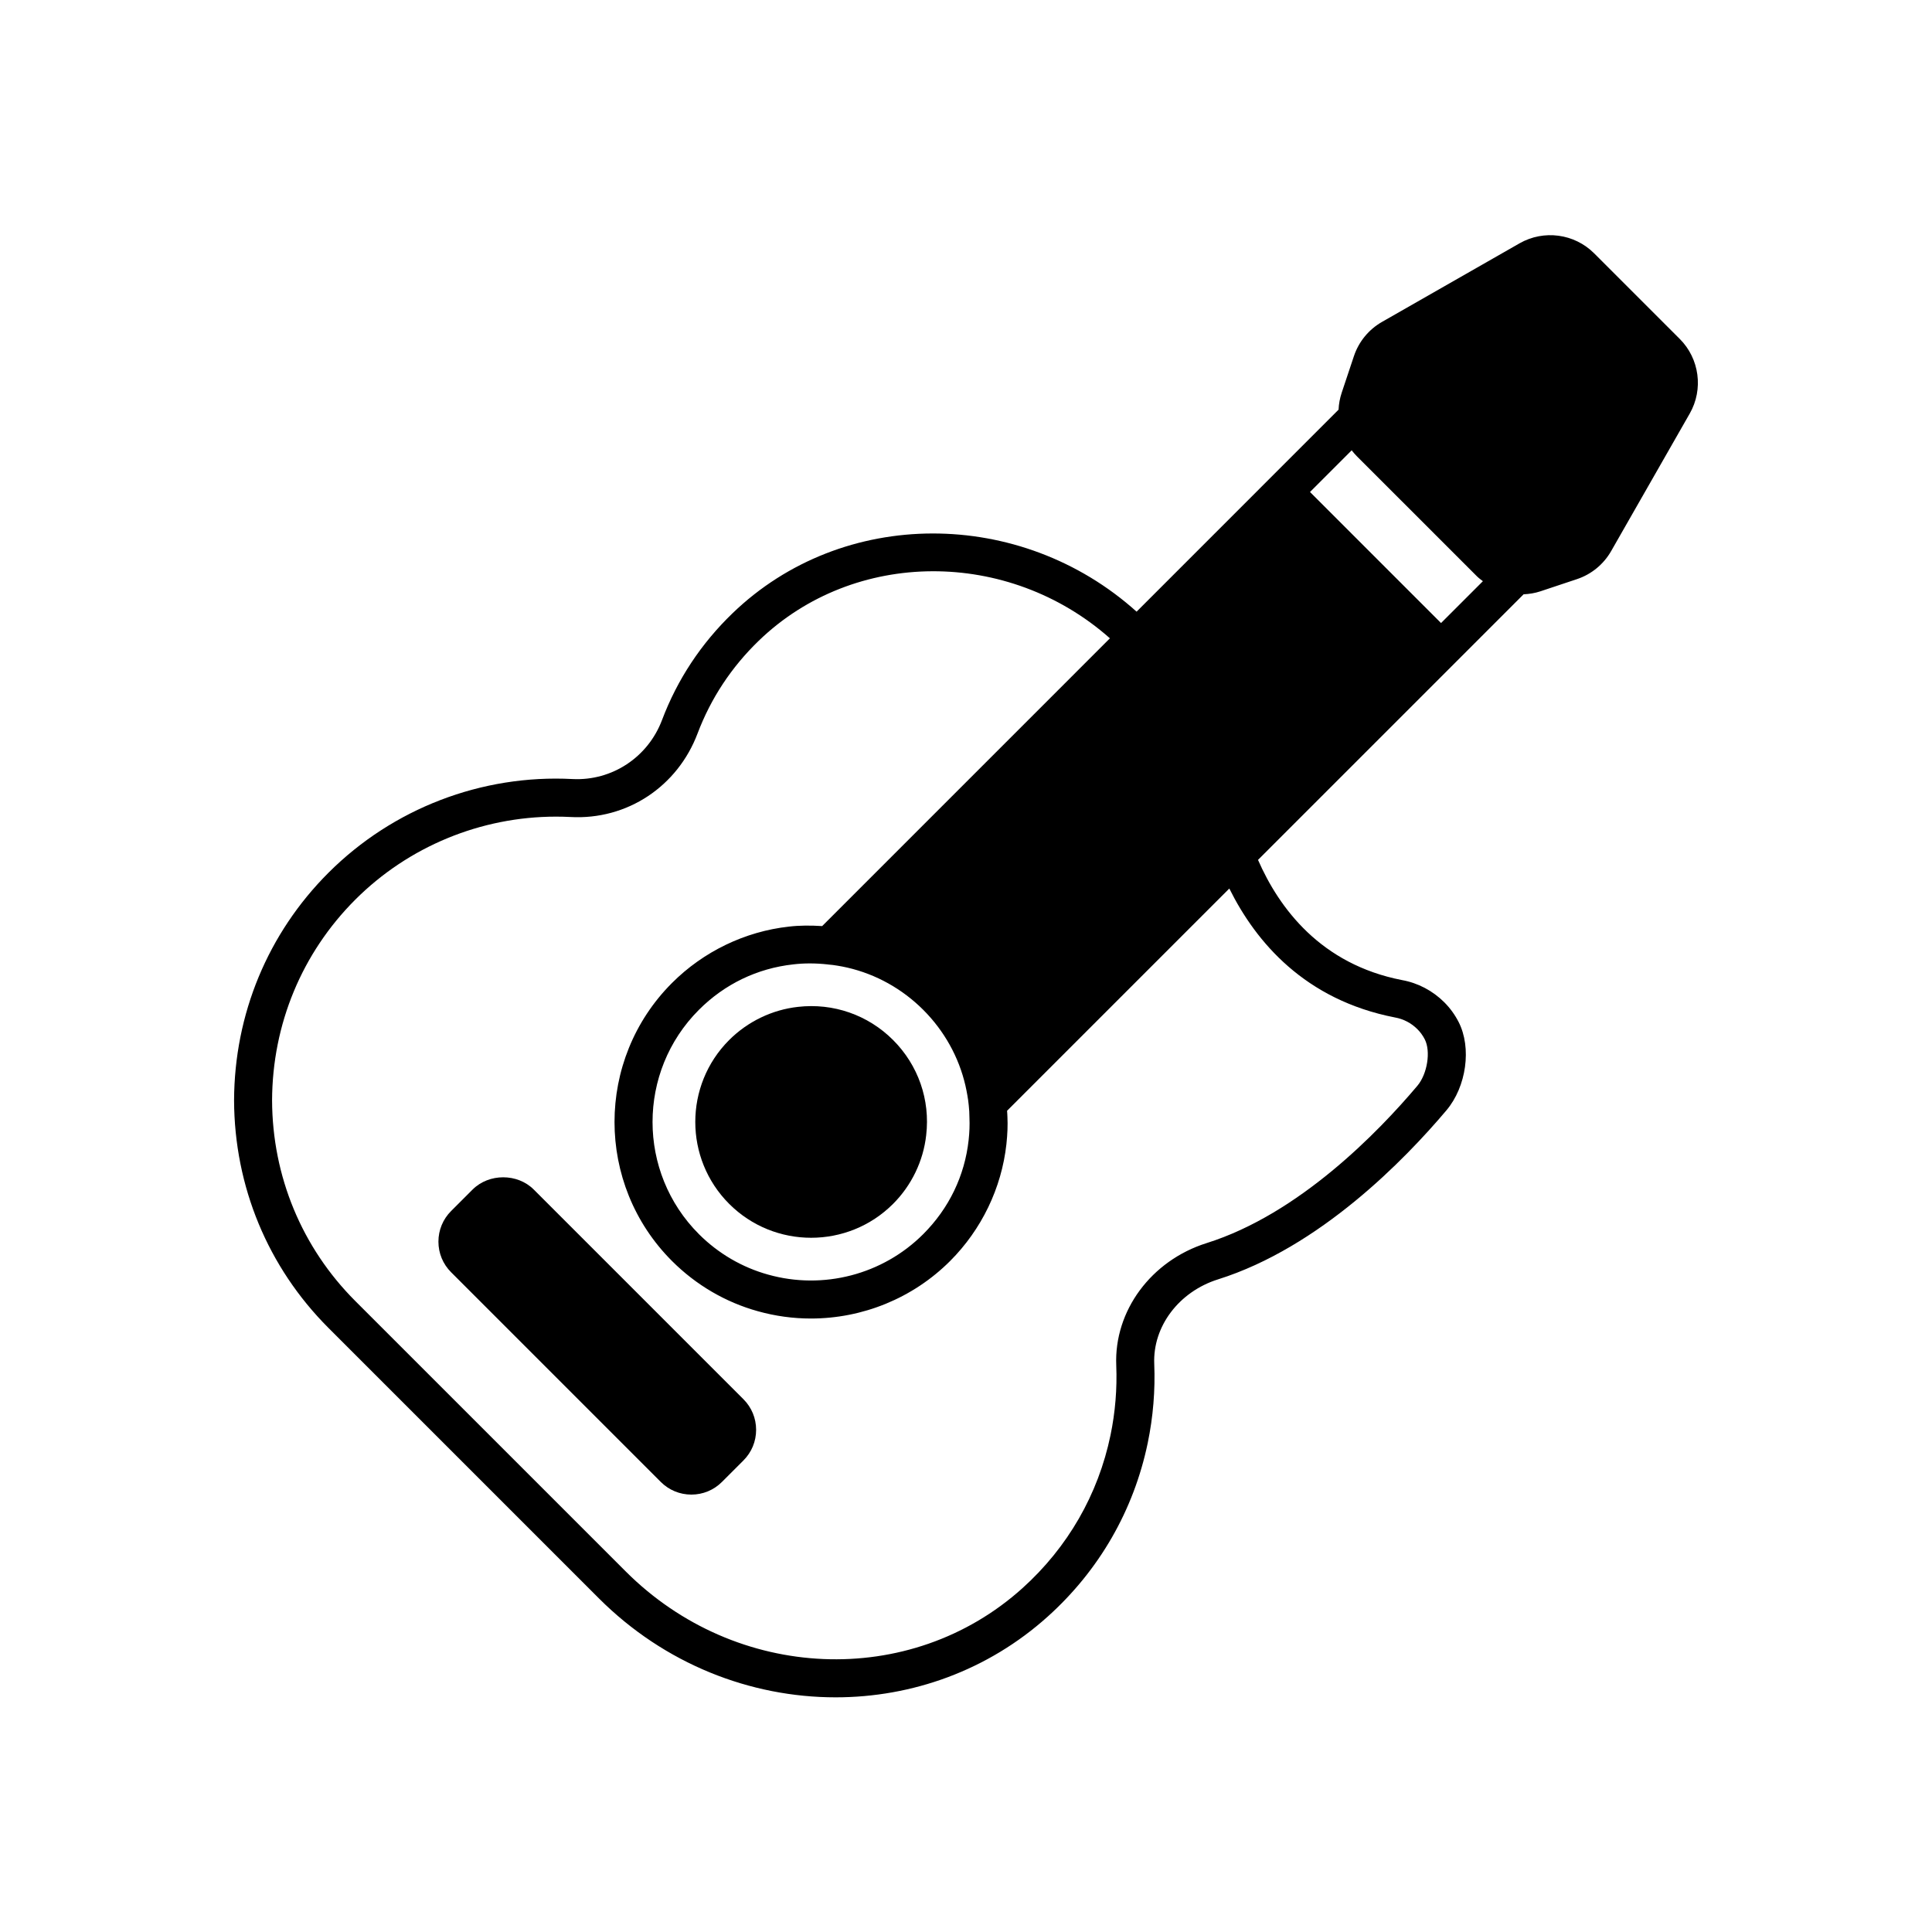
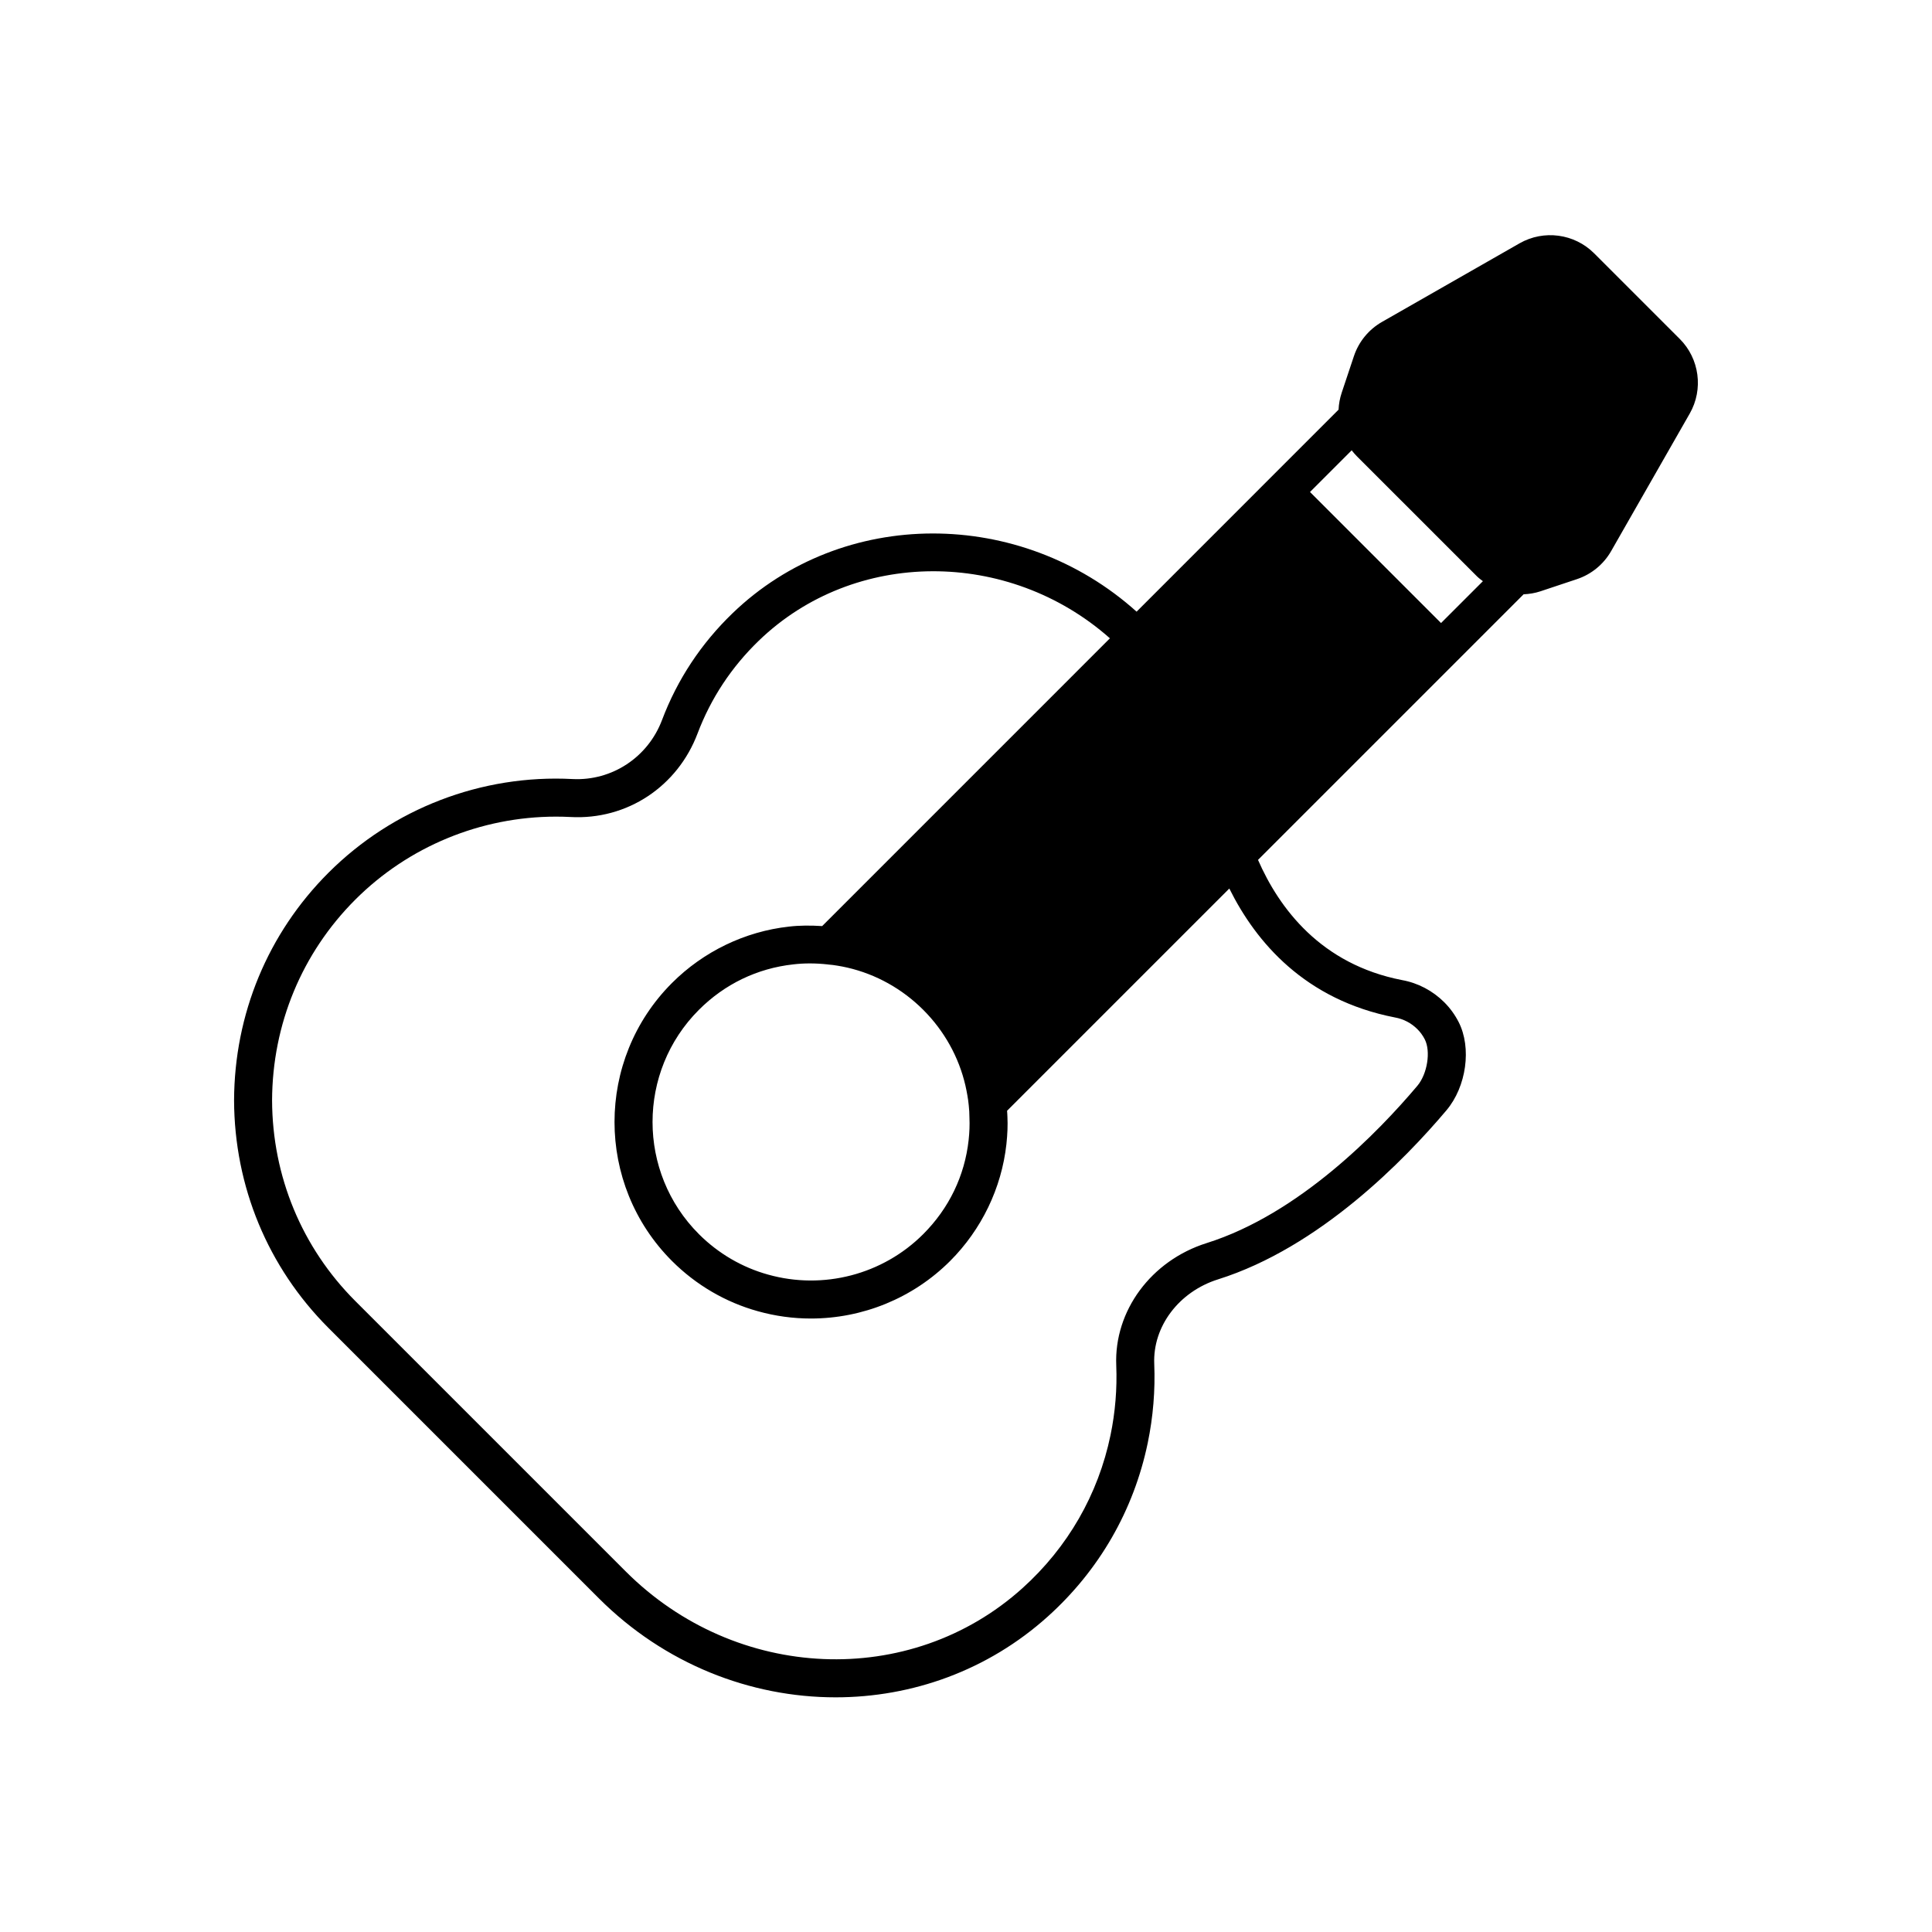
<svg xmlns="http://www.w3.org/2000/svg" fill="#000000" width="800px" height="800px" version="1.1" viewBox="144 144 512 512">
  <g>
    <path d="m589.15 233.82-22.691-22.691c-5.215-5.219-13.34-6.312-19.758-2.648l-36.469 20.836c-3.512 2.012-6.148 5.227-7.43 9.066l-3.234 9.684c-0.492 1.48-0.77 2.996-0.836 4.5l-18.258 18.258-35.266 35.273c-30.727-27.621-77.871-27.781-107.11 0.453-8.328 8.039-14.609 17.551-18.66 28.277-3.738 9.887-13.289 16.156-23.715 15.629-24.102-1.262-47.648 7.809-64.672 24.828-16.059 16.047-24.941 37.461-25.02 60.328 0.078 22.832 8.961 44.246 25.012 60.301l71.668 71.668c17.418 17.414 40.176 26.23 62.738 26.23 20.234 0 40.32-7.094 56.246-21.434 13.625-12.262 22.773-28.168 26.473-46.004 1.422-6.887 2.004-13.93 1.719-20.941-0.41-9.922 6.543-19.125 16.906-22.387 26.914-8.465 49.473-31.699 60.527-44.797 5.305-6.289 6.727-16.566 3.234-23.402-0.988-1.93-2.254-3.676-3.773-5.203-3.106-3.106-7.016-5.152-11.23-5.91-21.535-4.191-32.562-19.035-38.164-31.855l70.383-70.383c1.492-0.07 2.988-0.301 4.453-0.789l9.684-3.227c3.832-1.277 7.051-3.918 9.062-7.434l20.836-36.461c3.66-6.414 2.574-14.543-2.652-19.766zm-75.461 179.82c2.258 0.402 4.32 1.484 5.953 3.121 0.777 0.777 1.426 1.68 1.938 2.676 1.633 3.195 0.68 9.18-1.969 12.316-10.348 12.262-31.359 33.98-55.844 41.68-14.695 4.625-24.547 17.953-23.949 32.406 0.25 6.188-0.262 12.41-1.52 18.492-3.258 15.711-11.332 29.738-23.344 40.555-29.707 26.746-75.887 24.801-105.12-4.43l-71.672-71.668c-14.16-14.16-21.992-33.055-22.059-53.176 0.07-20.156 7.902-39.051 22.062-53.207 14.098-14.094 33.289-21.988 53.172-21.988 1.285 0 2.566 0.031 3.856 0.098 15.039 0.828 28.375-8.129 33.664-22.129 3.523-9.32 8.984-17.594 16.23-24.594 25.328-24.449 66.199-24.414 93.051-0.633l-76.258 76.262c-3.027-0.191-6.004-0.195-8.816 0.141-11.625 1.285-22.629 6.586-30.973 14.93-20.32 20.316-20.32 53.375 0 73.691 6.344 6.344 14.215 10.945 22.754 13.305 4.641 1.301 9.367 1.934 14.066 1.934 13.645 0 26.98-5.352 36.871-15.238 8.348-8.348 13.648-19.344 14.926-30.977 0.285-2.621 0.375-5.102 0.27-7.133 0-0.578-0.066-1.137-0.094-1.711l58.895-58.895c7.055 14.219 20.055 29.531 43.906 34.172zm-145.1-13.207c7.562 1.75 14.504 5.617 20.074 11.18 5.566 5.57 9.434 12.508 11.18 20.051 0.211 0.93 0.379 1.789 0.523 2.625 0.148 0.852 0.277 1.707 0.352 2.555v0.008c0.004 0.031 0.008 0.062 0.012 0.098 0.117 1.043 0.176 2.082 0.184 3.367 0.082 1.75 0.012 3.703-0.215 5.797-1.043 9.492-5.207 18.117-12.035 24.945-10.711 10.715-26.469 14.832-41.113 10.723-6.879-1.902-13.219-5.609-18.332-10.723-16.387-16.387-16.387-43.055 0-59.445 6.828-6.828 15.457-10.988 25-12.043 1.418-0.168 2.883-0.254 4.394-0.254 1.555 0 3.16 0.09 4.816 0.277 0.023 0 0.043 0.012 0.066 0.016 0.832 0.059 1.664 0.172 2.484 0.312 0.828 0.133 1.684 0.301 2.609 0.512zm157.3-91.32-34.727-34.727 11.047-11.047c0.414 0.527 0.848 1.047 1.332 1.531l31.867 31.863c0.488 0.488 1.039 0.875 1.574 1.289z" />
-     <path d="m285.46 459.25c-4.328-4.34-11.883-4.336-16.223-0.004l-5.691 5.691c-2.168 2.168-3.359 5.051-3.359 8.113 0 3.066 1.195 5.945 3.359 8.109l55.562 55.562v0.004c2.168 2.164 5.047 3.359 8.113 3.359 3.066 0 5.945-1.191 8.109-3.359l5.691-5.691c2.168-2.168 3.359-5.047 3.359-8.113 0-3.066-1.191-5.945-3.359-8.113z" />
-     <path d="m355.48 410.83c-6.856 0.758-13.328 3.879-18.238 8.781-11.977 11.973-11.977 31.457 0 43.43 5.988 5.988 13.852 8.98 21.719 8.98 7.863 0 15.723-2.992 21.711-8.98 4.906-4.902 8.023-11.383 8.777-18.211 1.094-9.359-2.106-18.551-8.777-25.219-6.66-6.664-15.867-9.848-25.191-8.781z" />
  </g>
</svg>